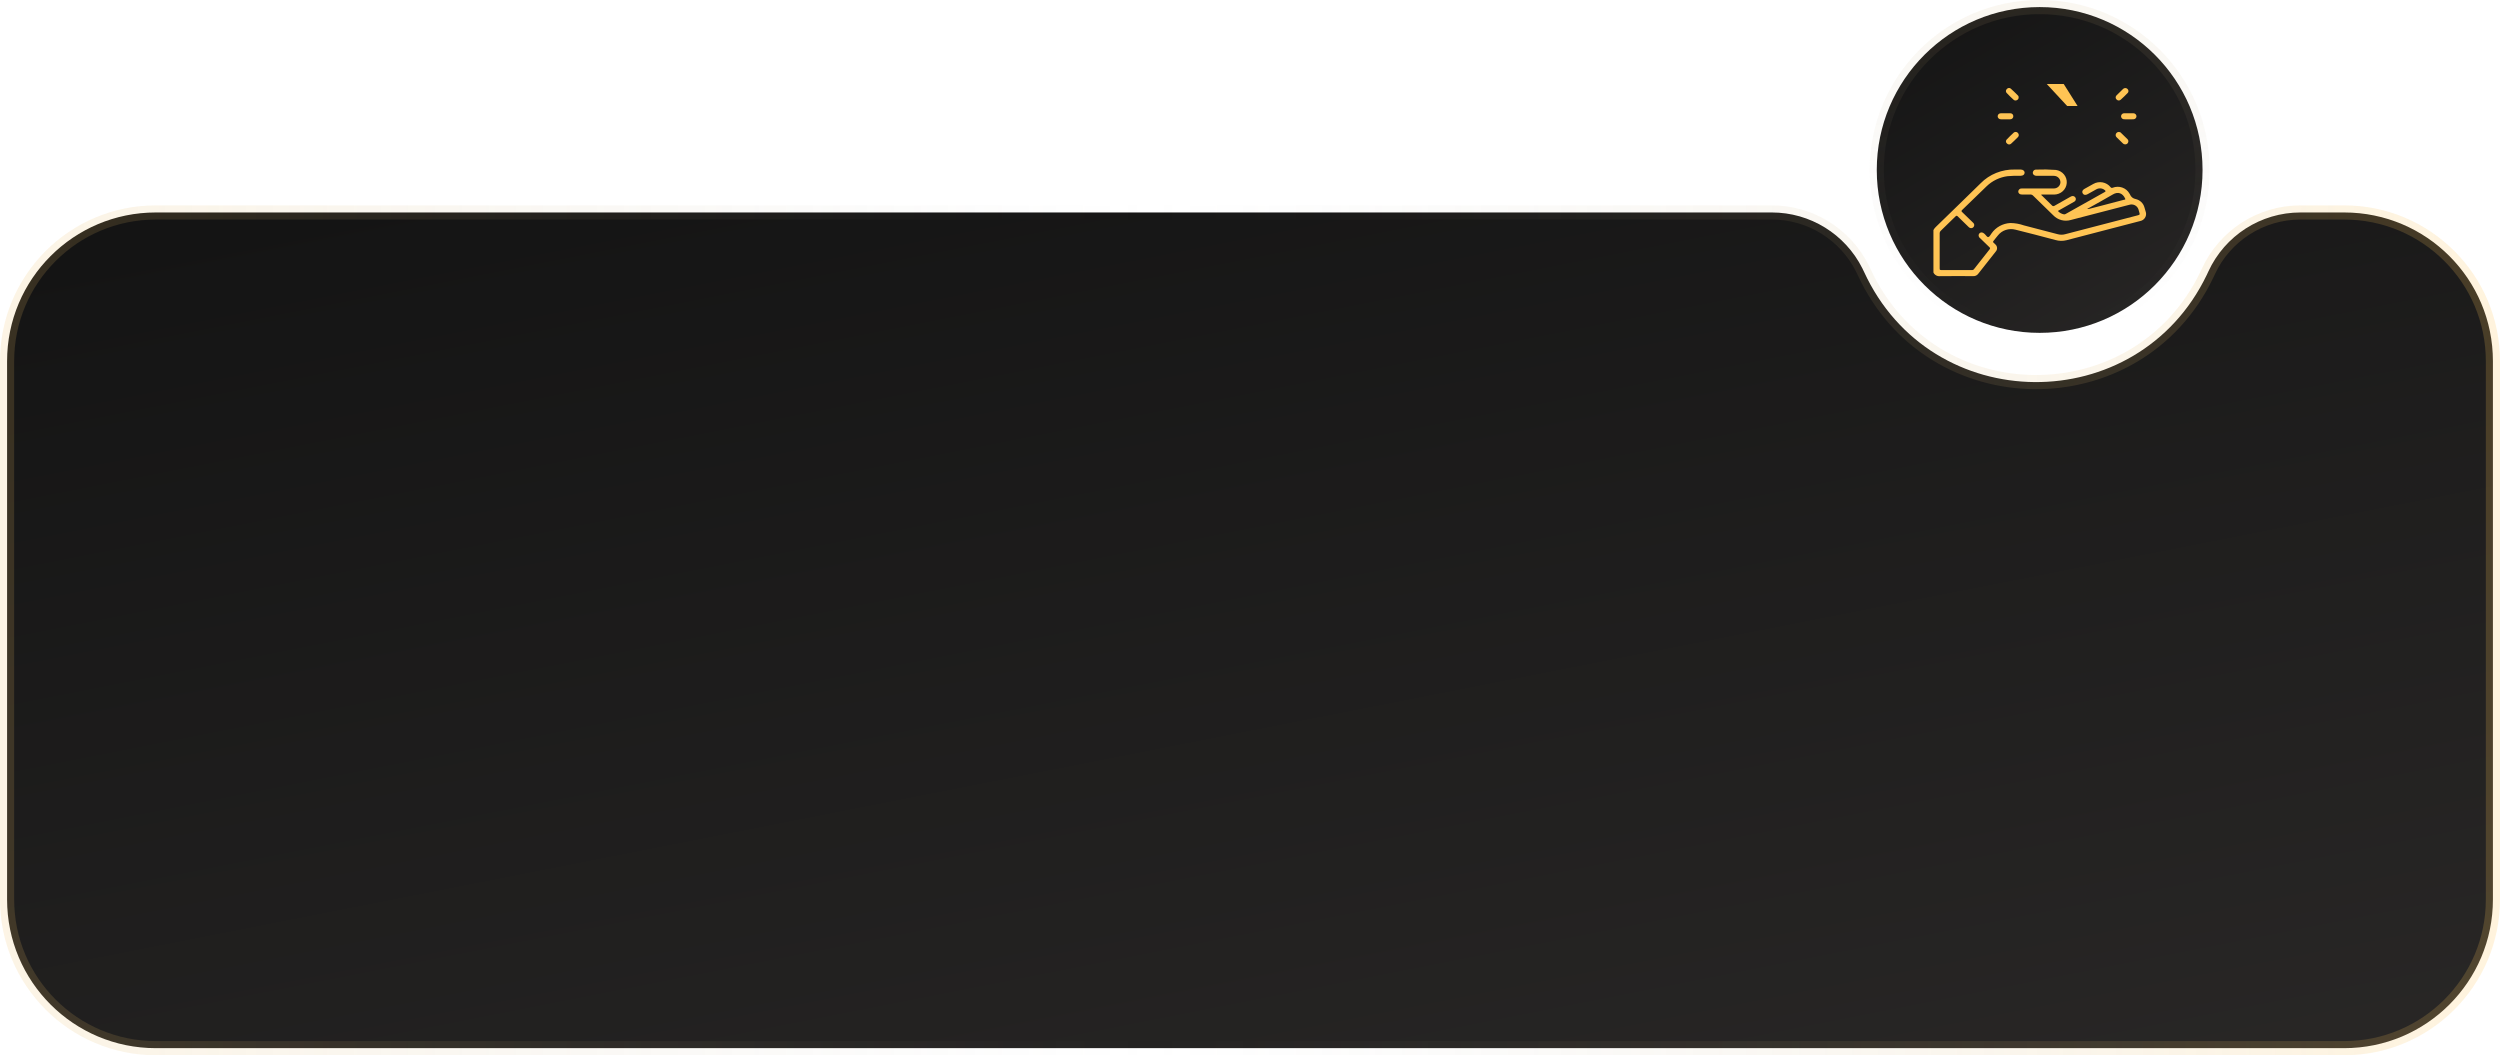
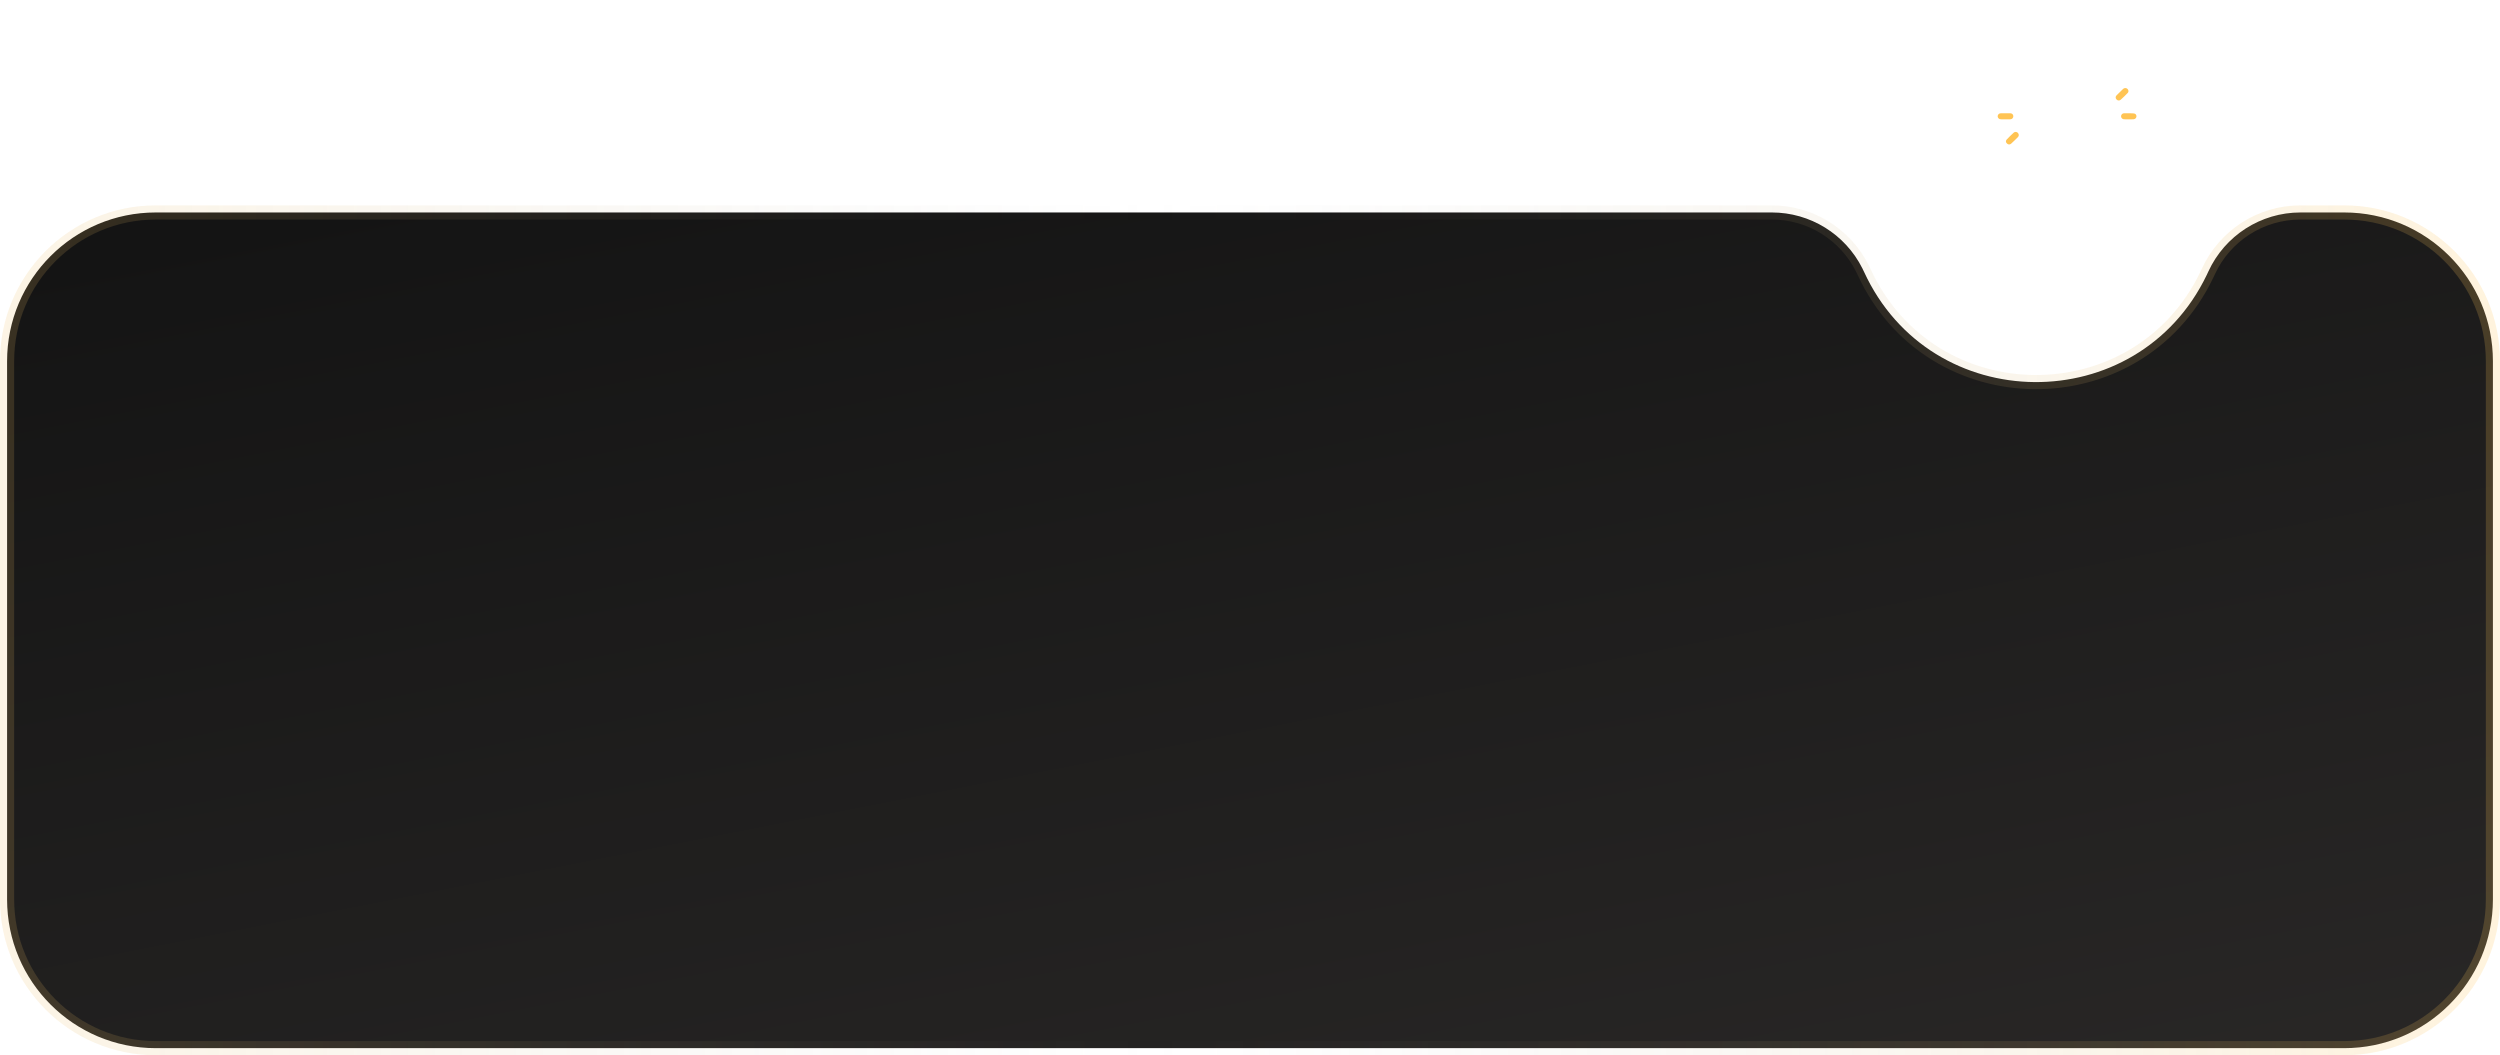
<svg xmlns="http://www.w3.org/2000/svg" width="353" height="149" viewBox="0 0 353 149" fill="none">
  <path d="M22 30H250.176C255.596 30 260.535 33.06 262.958 37.876L263.185 38.348C272.646 58.989 301.82 59.151 311.589 38.831L311.815 38.348C314.147 33.261 319.229 30 324.824 30H331C342.598 30 352 39.402 352 51V127C352 138.598 342.598 148 331 148H22C10.402 148 1 138.598 1 127V51C1 39.402 10.402 30 22 30Z" fill="url(#paint0_linear_31_4963)" stroke="url(#paint1_linear_31_4963)" stroke-width="2" />
-   <circle cx="288" cy="24" r="23" fill="url(#paint2_linear_31_4963)" stroke="url(#paint3_linear_31_4963)" stroke-width="2" />
-   <path d="M303.004 30.003C302.945 29.754 302.874 29.508 302.789 29.265C302.711 28.984 302.557 28.727 302.342 28.524C302.127 28.32 301.859 28.176 301.568 28.108C301.384 28.078 301.213 28.002 301.07 27.887C300.926 27.772 300.817 27.622 300.752 27.453C300.731 27.41 300.708 27.369 300.681 27.33C300.459 26.934 300.095 26.632 299.658 26.48C299.222 26.328 298.744 26.337 298.314 26.506C298.288 26.52 298.259 26.529 298.229 26.532C298.2 26.536 298.17 26.533 298.141 26.525C298.112 26.517 298.086 26.503 298.062 26.485C298.039 26.467 298.02 26.444 298.006 26.419C297.726 26.072 297.327 25.835 296.882 25.752C296.436 25.67 295.976 25.746 295.584 25.968C295.159 26.197 294.737 26.436 294.317 26.675C294.024 26.841 293.942 27.078 294.082 27.313C294.221 27.548 294.467 27.585 294.769 27.42C295.185 27.191 295.593 26.952 296.01 26.727C296.197 26.624 296.414 26.581 296.628 26.603C296.842 26.626 297.044 26.714 297.204 26.854C297.322 26.957 297.361 27.02 297.185 27.117C295.353 28.14 293.523 29.167 291.696 30.197C291.657 30.226 291.613 30.247 291.565 30.258C291.518 30.269 291.469 30.271 291.421 30.264C291.09 30.204 290.791 30.036 290.572 29.788L290.936 29.579C291.576 29.218 292.219 28.862 292.855 28.495C292.911 28.471 292.961 28.436 293.002 28.391C293.043 28.346 293.074 28.294 293.092 28.237C293.111 28.18 293.116 28.12 293.109 28.061C293.101 28.001 293.081 27.944 293.049 27.893C293.018 27.842 292.977 27.797 292.928 27.762C292.879 27.726 292.823 27.701 292.763 27.687C292.704 27.674 292.642 27.672 292.582 27.683C292.521 27.693 292.464 27.715 292.413 27.748C292.353 27.778 292.295 27.814 292.236 27.846C291.53 28.244 290.816 28.637 290.114 29.045C290.085 29.068 290.052 29.085 290.016 29.095C289.98 29.105 289.942 29.108 289.906 29.103C289.869 29.098 289.833 29.085 289.802 29.066C289.77 29.047 289.743 29.021 289.722 28.991C289.275 28.54 288.812 28.102 288.36 27.655C288.311 27.608 288.218 27.579 288.242 27.472C288.849 27.472 289.454 27.478 290.059 27.472C290.51 27.465 290.942 27.294 291.269 26.992C291.596 26.689 291.795 26.279 291.825 25.841C291.856 25.403 291.715 24.97 291.433 24.628C291.15 24.286 290.746 24.059 290.299 23.994C289.364 23.924 288.424 23.909 287.487 23.948C287.398 23.945 287.31 23.97 287.236 24.018C287.162 24.066 287.105 24.136 287.073 24.217C286.934 24.527 287.164 24.819 287.569 24.826C288.321 24.832 289.073 24.826 289.825 24.826C289.981 24.815 290.138 24.83 290.288 24.87C290.489 24.935 290.661 25.064 290.777 25.236C290.893 25.408 290.946 25.613 290.929 25.818C290.9 26.042 290.787 26.248 290.61 26.395C290.434 26.541 290.207 26.619 289.975 26.611H285.491C285.428 26.604 285.363 26.609 285.302 26.627C285.242 26.646 285.185 26.676 285.137 26.716C285.089 26.757 285.049 26.806 285.022 26.862C284.994 26.918 284.979 26.979 284.977 27.041C284.977 27.292 285.177 27.465 285.49 27.467C285.882 27.471 286.274 27.479 286.66 27.463C286.741 27.459 286.823 27.474 286.898 27.505C286.972 27.536 287.039 27.584 287.092 27.644C288.032 28.57 288.978 29.491 289.928 30.408C290.236 30.73 290.63 30.962 291.066 31.077C291.502 31.193 291.962 31.188 292.396 31.063L300.62 28.928C300.749 28.883 300.886 28.863 301.022 28.869C301.159 28.876 301.293 28.909 301.416 28.967C301.54 29.024 301.65 29.105 301.741 29.205C301.831 29.305 301.901 29.421 301.945 29.547C301.992 29.681 302.023 29.819 302.063 29.957C302.164 30.316 302.16 30.324 301.79 30.42C298.391 31.303 294.993 32.188 291.595 33.072C291.256 33.164 290.898 33.164 290.56 33.072C288.965 32.65 287.37 32.234 285.774 31.825C285.159 31.61 284.512 31.497 283.859 31.49C283.326 31.518 282.807 31.666 282.344 31.924C281.881 32.182 281.486 32.542 281.191 32.975C281.057 33.159 280.92 33.447 280.75 33.473C280.562 33.502 280.419 33.194 280.243 33.049C280.228 33.036 280.215 33.021 280.201 33.009C279.96 32.78 279.697 32.755 279.506 32.932C279.46 32.979 279.425 33.034 279.403 33.094C279.381 33.155 279.373 33.219 279.378 33.283C279.384 33.347 279.404 33.409 279.436 33.465C279.468 33.521 279.512 33.57 279.566 33.608C280.005 34.04 280.445 34.474 280.898 34.897C281.02 35.012 281.035 35.078 280.923 35.217C280.186 36.137 279.46 37.068 278.733 37.997C278.701 38.043 278.656 38.079 278.605 38.103C278.553 38.127 278.496 38.137 278.439 38.133C276.993 38.128 275.547 38.128 274.102 38.133C273.911 38.133 273.882 38.074 273.882 37.908C273.889 36.245 273.889 34.581 273.882 32.917C273.88 32.857 273.892 32.797 273.917 32.742C273.941 32.687 273.978 32.638 274.024 32.598C274.725 31.922 275.427 31.247 276.116 30.559C276.261 30.414 276.331 30.451 276.454 30.573C276.931 31.05 277.418 31.517 277.903 31.987C277.973 32.078 278.068 32.149 278.178 32.191C278.27 32.224 278.372 32.225 278.465 32.194C278.559 32.162 278.638 32.1 278.69 32.018C278.75 31.93 278.775 31.823 278.76 31.718C278.745 31.614 278.69 31.518 278.607 31.45C278.095 30.953 277.588 30.453 277.07 29.96C276.957 29.852 276.907 29.79 277.052 29.65C278.213 28.535 279.356 27.401 280.521 26.29C281.317 25.525 282.346 25.03 283.455 24.879C284.077 24.823 284.702 24.803 285.327 24.82C285.661 24.812 285.871 24.648 285.875 24.391C285.879 24.134 285.662 23.943 285.316 23.938C285.043 23.934 284.768 23.938 284.496 23.938C283.596 23.916 282.702 24.078 281.87 24.412C281.039 24.746 280.288 25.245 279.667 25.878C277.585 27.926 275.483 29.954 273.392 31.99C273.232 32.13 273.099 32.297 273 32.483V38.473C273.078 38.646 273.212 38.791 273.382 38.885C273.551 38.978 273.747 39.017 273.941 38.993C275.503 38.975 277.067 38.983 278.629 38.989C278.761 38.996 278.892 38.971 279.011 38.916C279.13 38.861 279.234 38.778 279.312 38.675C280.138 37.628 280.963 36.58 281.787 35.532C281.856 35.46 281.909 35.376 281.943 35.283C281.977 35.191 281.991 35.093 281.985 34.995C281.979 34.897 281.952 34.801 281.906 34.713C281.86 34.626 281.797 34.548 281.719 34.485C281.655 34.414 281.585 34.347 281.511 34.286C281.392 34.196 281.398 34.12 281.489 34.01C281.699 33.76 281.886 33.492 282.101 33.247C282.381 32.888 282.764 32.618 283.202 32.471C283.64 32.325 284.113 32.308 284.561 32.424C286.455 32.886 288.338 33.393 290.224 33.888C290.73 34.037 291.267 34.049 291.779 33.922C293.879 33.366 295.983 32.824 298.086 32.278C299.447 31.924 300.81 31.575 302.169 31.216C302.307 31.192 302.439 31.142 302.556 31.067C302.673 30.992 302.774 30.895 302.852 30.782C302.929 30.669 302.983 30.541 303.009 30.407C303.035 30.274 303.034 30.136 303.004 30.003ZM299.904 28.209C298.893 28.478 297.881 28.743 296.868 29.006C296.259 29.165 295.648 29.317 295.039 29.48C294.932 29.518 294.815 29.526 294.703 29.503C295.94 28.81 297.161 28.149 298.357 27.444C299.03 27.048 299.704 27.233 300.076 28.041C300.156 28.225 299.98 28.188 299.899 28.209L299.904 28.209Z" fill="#FFC454" />
-   <path d="M300.114 20.387C300.041 20.388 299.969 20.375 299.902 20.347C299.835 20.319 299.775 20.277 299.727 20.224C299.451 19.957 299.172 19.691 298.901 19.42C298.851 19.381 298.81 19.334 298.78 19.279C298.751 19.224 298.733 19.164 298.728 19.103C298.724 19.041 298.733 18.979 298.754 18.921C298.775 18.863 298.809 18.81 298.853 18.765C298.896 18.719 298.949 18.683 299.008 18.659C299.067 18.635 299.13 18.624 299.194 18.627C299.258 18.63 299.321 18.646 299.377 18.675C299.434 18.704 299.483 18.745 299.521 18.795C299.815 19.071 300.103 19.355 300.389 19.639C300.457 19.701 300.503 19.783 300.52 19.872C300.536 19.962 300.522 20.054 300.48 20.135C300.449 20.206 300.398 20.267 300.333 20.311C300.269 20.356 300.193 20.381 300.114 20.385V20.387Z" fill="#FFC454" />
  <path d="M284.642 18.63C284.721 18.637 284.796 18.665 284.86 18.71C284.923 18.755 284.973 18.816 285.004 18.887C285.044 18.959 285.06 19.043 285.049 19.124C285.038 19.206 285.001 19.283 284.944 19.343C284.631 19.665 284.306 19.983 283.972 20.284C283.934 20.322 283.888 20.351 283.838 20.371C283.788 20.391 283.734 20.401 283.679 20.399C283.625 20.398 283.572 20.386 283.523 20.363C283.473 20.341 283.429 20.309 283.394 20.27C283.35 20.238 283.313 20.198 283.286 20.151C283.26 20.105 283.243 20.054 283.238 20.001C283.232 19.949 283.239 19.895 283.256 19.845C283.273 19.795 283.301 19.748 283.338 19.709C283.651 19.365 284.003 19.046 284.345 18.723C284.385 18.688 284.432 18.662 284.483 18.645C284.535 18.63 284.589 18.624 284.642 18.63Z" fill="#FFC454" />
-   <path d="M300.592 15.993C300.805 15.993 301.021 15.986 301.235 15.993C301.348 15.993 301.457 16.036 301.538 16.113C301.619 16.189 301.667 16.294 301.67 16.404C301.674 16.514 301.634 16.621 301.558 16.703C301.482 16.785 301.377 16.835 301.264 16.842C300.807 16.859 300.349 16.859 299.891 16.842C299.78 16.832 299.677 16.781 299.603 16.699C299.529 16.617 299.49 16.511 299.493 16.403C299.497 16.294 299.543 16.191 299.623 16.114C299.702 16.037 299.809 15.993 299.92 15.989H300.592L300.592 15.993Z" fill="#FFC454" />
+   <path d="M300.592 15.993C301.348 15.993 301.457 16.036 301.538 16.113C301.619 16.189 301.667 16.294 301.67 16.404C301.674 16.514 301.634 16.621 301.558 16.703C301.482 16.785 301.377 16.835 301.264 16.842C300.807 16.859 300.349 16.859 299.891 16.842C299.78 16.832 299.677 16.781 299.603 16.699C299.529 16.617 299.49 16.511 299.493 16.403C299.497 16.294 299.543 16.191 299.623 16.114C299.702 16.037 299.809 15.993 299.92 15.989H300.592L300.592 15.993Z" fill="#FFC454" />
  <path d="M283.211 15.992C283.426 15.992 283.64 15.985 283.854 15.992C283.91 15.991 283.966 16.001 284.018 16.021C284.071 16.041 284.118 16.072 284.158 16.111C284.197 16.149 284.229 16.195 284.25 16.246C284.271 16.297 284.281 16.351 284.279 16.406C284.285 16.516 284.246 16.624 284.17 16.706C284.094 16.789 283.988 16.838 283.874 16.844C283.417 16.858 282.959 16.859 282.502 16.844C282.443 16.843 282.386 16.831 282.332 16.808C282.279 16.786 282.23 16.753 282.19 16.711C282.15 16.67 282.118 16.621 282.098 16.568C282.077 16.515 282.068 16.458 282.07 16.401C282.073 16.345 282.087 16.289 282.112 16.237C282.137 16.186 282.172 16.14 282.215 16.102C282.259 16.064 282.31 16.035 282.365 16.016C282.42 15.998 282.479 15.99 282.537 15.994C282.764 15.987 282.986 15.992 283.211 15.992Z" fill="#FFC454" />
-   <path d="M285.032 13.732C285.041 13.816 285.022 13.901 284.979 13.973C284.935 14.046 284.869 14.104 284.79 14.138C284.717 14.18 284.633 14.198 284.549 14.19C284.465 14.181 284.387 14.146 284.325 14.091C283.988 13.778 283.651 13.463 283.338 13.125C283.302 13.087 283.273 13.041 283.255 12.992C283.237 12.942 283.229 12.889 283.233 12.837C283.236 12.784 283.25 12.733 283.274 12.686C283.299 12.639 283.332 12.597 283.374 12.563C283.405 12.523 283.445 12.489 283.491 12.465C283.537 12.44 283.587 12.425 283.639 12.421C283.691 12.416 283.743 12.423 283.793 12.439C283.842 12.455 283.888 12.482 283.926 12.516C284.287 12.831 284.619 13.178 284.961 13.513C285.013 13.575 285.038 13.653 285.032 13.732Z" fill="#FFC454" />
  <path d="M300.073 12.433C300.158 12.431 300.242 12.452 300.315 12.494C300.388 12.537 300.447 12.598 300.485 12.672C300.527 12.742 300.545 12.824 300.536 12.905C300.527 12.986 300.492 13.062 300.435 13.122C300.112 13.45 299.789 13.777 299.443 14.083C299.403 14.119 299.357 14.147 299.306 14.166C299.255 14.184 299.201 14.192 299.147 14.189C299.093 14.186 299.04 14.173 298.991 14.15C298.943 14.127 298.9 14.094 298.864 14.054C298.823 14.017 298.79 13.973 298.767 13.924C298.744 13.874 298.731 13.82 298.729 13.766C298.728 13.712 298.738 13.658 298.759 13.607C298.779 13.557 298.81 13.511 298.849 13.472C299.156 13.156 299.476 12.851 299.794 12.545C299.872 12.479 299.97 12.44 300.073 12.433Z" fill="#FFC454" />
-   <path d="M293.356 14.97H291.885L289.006 11.865H291.401L293.356 14.97Z" fill="#FFC454" />
  <defs>
    <linearGradient id="paint0_linear_31_4963" x1="-1.96965e-06" y1="37.901" x2="37.92" y2="230.506" gradientUnits="userSpaceOnUse">
      <stop stop-color="#141414" />
      <stop offset="1" stop-color="#2B2928" />
    </linearGradient>
    <linearGradient id="paint1_linear_31_4963" x1="353" y1="78.241" x2="-31.991" y2="78.241" gradientUnits="userSpaceOnUse">
      <stop stop-color="#FFC454" stop-opacity="0.2" />
      <stop offset="0.495" stop-color="#999999" stop-opacity="0" />
      <stop offset="1" stop-color="#FFC454" stop-opacity="0.2" />
    </linearGradient>
    <linearGradient id="paint2_linear_31_4963" x1="264" y1="3.56" x2="298.707" y2="63.487" gradientUnits="userSpaceOnUse">
      <stop stop-color="#141414" />
      <stop offset="1" stop-color="#2B2928" />
    </linearGradient>
    <linearGradient id="paint3_linear_31_4963" x1="285.825" y1="45.872" x2="285.825" y2="-41.5" gradientUnits="userSpaceOnUse">
      <stop stop-color="#999999" stop-opacity="0" />
      <stop offset="1" stop-color="#FFC454" stop-opacity="0.2" />
    </linearGradient>
  </defs>
</svg>